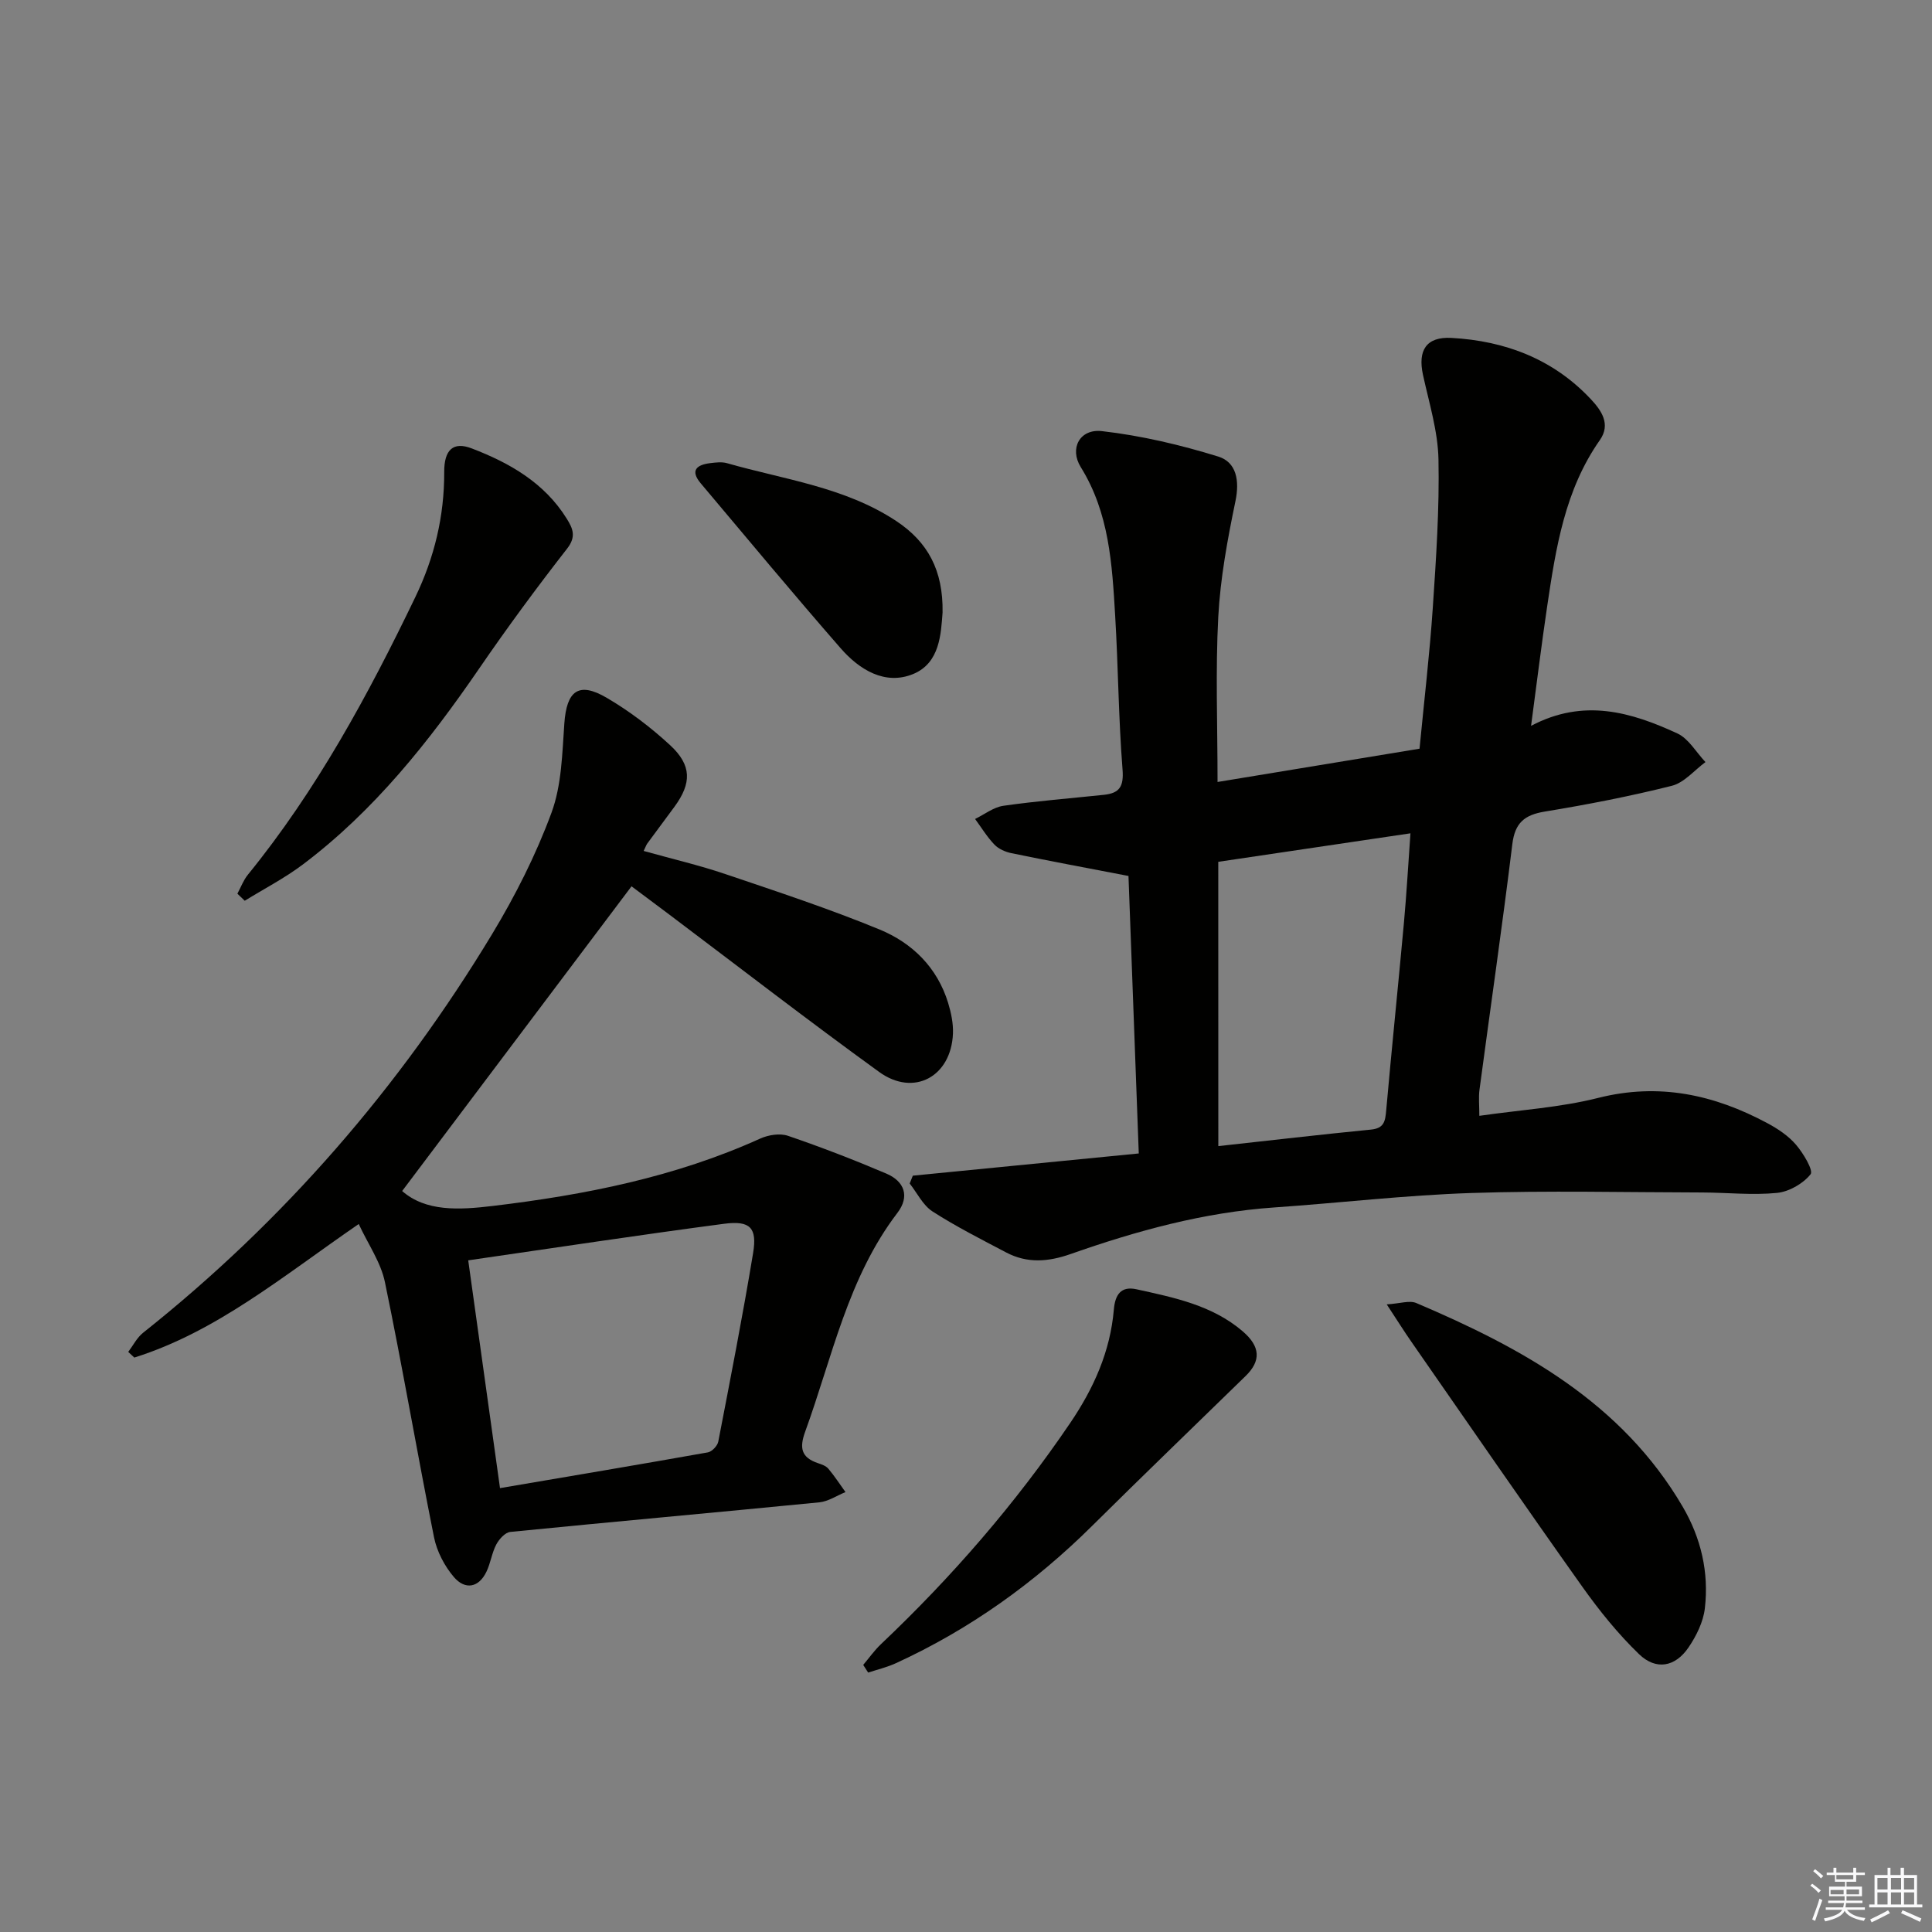
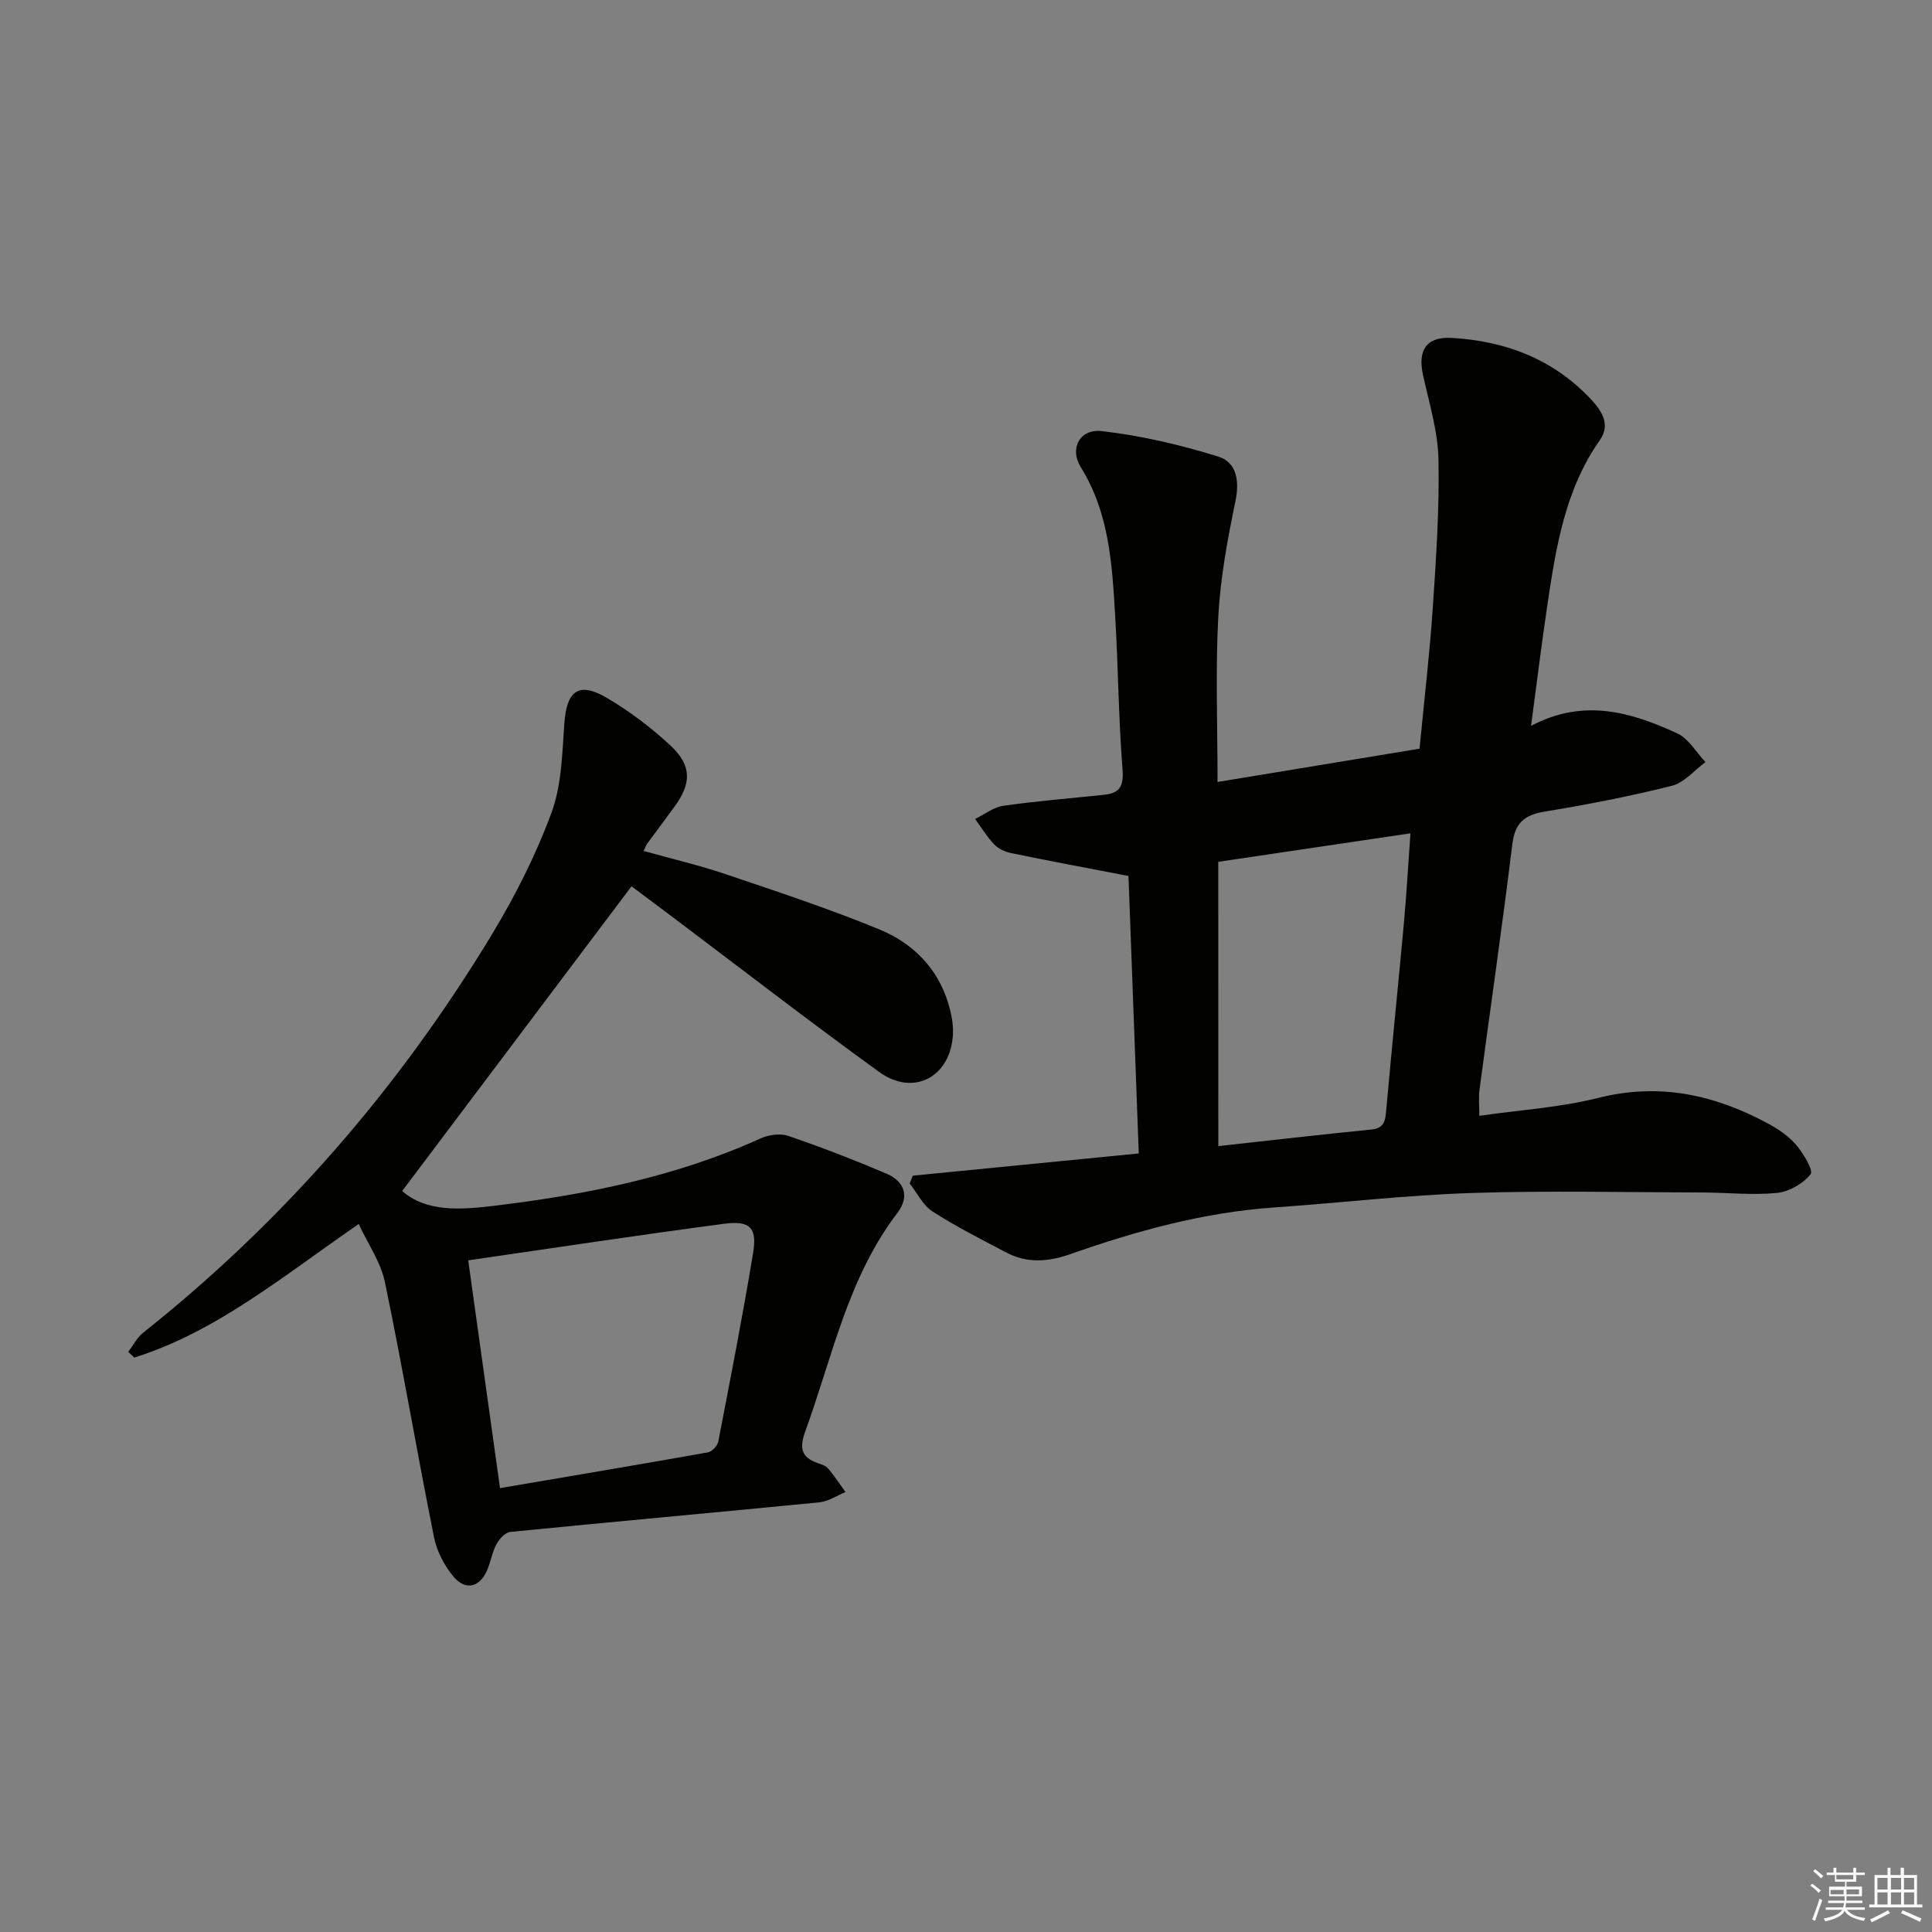
<svg xmlns="http://www.w3.org/2000/svg" enable-background="new 0 0 400 400" viewBox="0 0 400 400">
  <rect x="0" y="0" width="400" height="400" fill="#808080" stroke="none" />
  <g fill="#010100">
    <path d="m188.99 243.41c15.42-1.52 30.85-3.03 46.78-4.6-.74-19.81-1.46-39.32-2.13-57.45-8.54-1.64-16.4-3.11-24.24-4.72-1.25-.26-2.65-.87-3.51-1.77-1.53-1.59-2.69-3.52-4.01-5.31 1.95-.95 3.82-2.44 5.86-2.73 6.9-.99 13.87-1.54 20.81-2.27 3.23-.34 4.14-1.71 3.86-5.25-.84-10.6-.89-21.27-1.53-31.89-.63-10.61-1.22-21.22-7.12-30.71-2.39-3.84-.22-7.98 4.39-7.45 8.13.93 16.23 2.84 24.06 5.26 3.78 1.16 4.46 4.96 3.58 9.22-1.64 7.9-3.13 15.93-3.56 23.97-.59 11.1-.15 22.26-.15 34.19 14.18-2.34 27.82-4.59 41.82-6.89.96-10 2.09-19.55 2.74-29.12.69-10.25 1.39-20.54 1.18-30.79-.12-5.86-1.95-11.7-3.21-17.5-1.1-5.08.69-7.92 5.89-7.64 11.14.61 21.08 4.38 28.87 12.69 2.18 2.33 4.18 5.16 1.86 8.47-7.24 10.31-9.1 22.3-10.89 34.31-1.19 8-2.17 16.03-3.35 24.85 10.93-5.78 20.77-2.82 30.29 1.57 2.35 1.09 3.9 3.91 5.82 5.93-2.31 1.69-4.39 4.26-6.96 4.91-8.68 2.18-17.49 3.89-26.32 5.34-4.2.69-6.17 2.33-6.71 6.75-2.08 16.97-4.54 33.9-6.8 50.85-.21 1.6-.03 3.25-.03 5.39 8.36-1.21 16.67-1.71 24.61-3.71 12.6-3.18 24.01-.68 35.04 5.24 2.17 1.16 4.35 2.62 5.92 4.46 1.51 1.76 3.64 5.33 3.01 6.11-1.56 1.95-4.45 3.61-6.96 3.86-5.1.5-10.3-.07-15.46-.09-15.96-.03-31.93-.42-47.87.11-13.6.45-27.17 2.05-40.76 2.99-14.54 1.01-28.44 4.82-42.08 9.62-4.7 1.66-9.04 2-13.43-.31-5.14-2.71-10.35-5.34-15.23-8.48-1.99-1.28-3.18-3.82-4.73-5.79.22-.53.44-1.08.65-1.62zm63.25-6.12c10.79-1.18 21.19-2.4 31.6-3.42 2.78-.27 2.96-1.79 3.16-4.01 1.15-12.91 2.48-25.8 3.66-38.71.55-6.03.89-12.07 1.36-18.62-13.77 2.04-26.69 3.96-39.79 5.9.01 19.69.01 38.97.01 58.86z" />
    <path d="m74.27 253.42c-15.91 10.95-29.45 22.29-46.46 27.65-.42-.39-.84-.78-1.26-1.17 1.01-1.34 1.8-2.95 3.07-3.96 29.13-23.14 53.11-50.82 72.3-82.6 4.79-7.94 9.05-16.37 12.25-25.05 2.12-5.73 2.23-12.29 2.67-18.51.48-6.77 2.95-8.72 8.77-5.31 4.7 2.75 9.13 6.12 13.14 9.82 4.5 4.16 4.46 7.87.89 12.74-1.87 2.55-3.77 5.08-5.64 7.63-.19.26-.29.59-.74 1.52 5.75 1.61 11.47 2.94 17.01 4.82 10.68 3.61 21.4 7.15 31.81 11.43 6.78 2.79 11.97 7.86 14.22 15.21.62 2.03 1.08 4.24 1 6.34-.36 8.93-8.1 13.16-15.29 7.95-14.68-10.63-29.03-21.73-43.52-32.64-2.77-2.08-5.55-4.15-7.74-5.79-15.93 21.17-31.68 42.09-47.49 63.09 4.91 4.29 11.74 3.93 18.76 3.09 19.05-2.28 37.72-5.96 55.35-13.94 1.7-.77 4.09-1.16 5.78-.58 6.88 2.35 13.69 4.98 20.38 7.83 3.74 1.6 4.86 4.73 2.27 8.12-10.28 13.47-13.48 29.87-19.09 45.28-1.23 3.37-.85 5.35 2.61 6.53.78.26 1.69.57 2.18 1.16 1.29 1.53 2.38 3.22 3.55 4.84-1.8.73-3.55 1.93-5.4 2.12-21.33 2.1-42.68 4.01-64.01 6.13-1.06.11-2.31 1.5-2.89 2.6-.92 1.74-1.17 3.82-2.02 5.6-1.64 3.45-4.49 3.79-6.75 1.15-1.95-2.28-3.53-5.31-4.12-8.24-3.52-17.57-6.52-35.25-10.16-52.8-.84-4.12-3.48-7.86-5.43-12.06zm29.25 54.68c14.69-2.5 28.87-4.88 43.03-7.4.85-.15 1.99-1.35 2.16-2.22 2.51-12.99 5.05-25.99 7.21-39.04.87-5.25-.6-6.78-6-6.07-17.52 2.31-34.99 4.97-52.98 7.57 2.18 15.67 4.33 31.03 6.58 47.16z" />
-     <path d="m287.11 270.06c2.75-.17 4.71-.88 6.12-.28 21.96 9.34 42.52 20.59 55.15 42.16 3.81 6.51 5.46 13.62 4.59 21.06-.33 2.81-1.76 5.71-3.39 8.1-2.74 4.02-6.71 4.77-10.23 1.38-4.36-4.21-8.24-9.02-11.76-13.98-11.92-16.78-23.59-33.74-35.34-50.64-1.5-2.15-2.89-4.38-5.14-7.8z" />
-     <path d="m49.15 185.03c.71-1.32 1.24-2.78 2.17-3.93 14.25-17.52 24.9-37.2 34.65-57.44 3.97-8.23 6.03-16.79 6-25.93-.02-4.61 1.85-6.37 5.7-4.89 7.84 3 15.05 7.11 19.67 14.55 1.23 1.98 2.04 3.68.08 6.19-6.31 8.09-12.41 16.37-18.21 24.83-10.4 15.15-21.73 29.44-36.52 40.58-3.76 2.83-8 5.02-12.02 7.5-.51-.48-1.01-.97-1.52-1.46z" />
-     <path d="m178.72 344.7c1.22-1.44 2.31-3 3.67-4.29 14.67-13.9 27.84-29.07 39.2-45.82 4.86-7.17 8.28-14.79 9.02-23.46.26-3.05 1.45-4.91 4.68-4.2 7.78 1.71 15.68 3.3 21.98 8.69 3.73 3.19 3.82 6.15.62 9.27-10.58 10.32-21.23 20.57-31.73 30.98-11.94 11.84-25.39 21.47-40.68 28.48-1.83.84-3.82 1.31-5.74 1.94-.33-.52-.67-1.06-1.02-1.59z" />
-     <path d="m195.15 126.81c-.34 4.36-.52 10.45-6.09 12.74-5.82 2.39-11.13-.89-14.99-5.31-9.82-11.25-19.36-22.74-28.98-34.16-2.25-2.67-.88-3.84 1.93-4.19 1.15-.14 2.4-.3 3.47 0 11.88 3.4 24.4 4.94 35.05 11.97 6.55 4.34 9.75 10.2 9.61 18.95z" />
  </g>
  <path d="m374.8 390.4.4-.4c.7.5 1.3 1 1.8 1.4l-.5.5c-.5-.6-1.1-1.1-1.7-1.5zm1 7.3-.6-.3c.5-1.4 1.1-2.8 1.5-4.3.2.1.4.2.6.3-.5 1.3-1 2.8-1.5 4.3zm-.4-10.3.4-.4c.4.3 1 .8 1.7 1.4l-.5.5c-.4-.5-1-1-1.6-1.5zm2.5.3h1.7v-1h.6v1h3.5v-1h.6v1h1.8v.5h-1.8v1.4h-2v1h3.2v2h-3.2v.9h3.3v.5h-3.4c0 .3-.1.6-.1.9h4v.5h-3.7c.7.9 1.9 1.5 3.8 1.7-.1.2-.2.4-.3.6-2.1-.4-3.5-1.1-4-2.1-.4 1-1.8 1.7-4 2.2-.1-.2-.2-.4-.3-.6 2.1-.4 3.4-1 3.8-1.8h-3.4v-.5h3.6c.1-.3.1-.6.2-.9h-3.3v-.5h3.4c0-.3 0-.6 0-.9h-3.2v-2h3.3v-1h-2.1v-1.4h-1.7v-.5zm1.1 3.5v1h2.7c0-.3 0-.4 0-.4 0-.1 0-.2 0-.2 0-.1 0-.2 0-.3h-2.7zm1.2-3v.9h3.5v-.9zm4.7 3h-2.6v.6.4h2.6z" fill="#fafafb" />
  <path d="m393.6 386.7h.6v1.5h2.7v6.1h1.1v.6h-11v-.6h1.1v-6.1h2.7v-1.5h.6v1.5h2.1v-1.5zm-2.7 8.8.4.6c-1.2.6-2.5 1.3-3.8 1.9-.1-.2-.2-.4-.3-.6 1.2-.6 2.5-1.2 3.7-1.9zm-2.2-6.7v2.4h2.1v-2.4zm0 3v2.5h2.1v-2.5zm2.8-3v2.4h2.1v-2.4zm0 3v2.5h2.1v-2.5zm6 6.1c-1.4-.7-2.7-1.3-3.9-1.8l.3-.6c1.5.6 2.7 1.2 3.9 1.7zm-1.2-9.1h-2.1v2.4h2.1zm-2.1 3v2.5h2.1v-2.5z" fill="#fafafb" />
</svg>